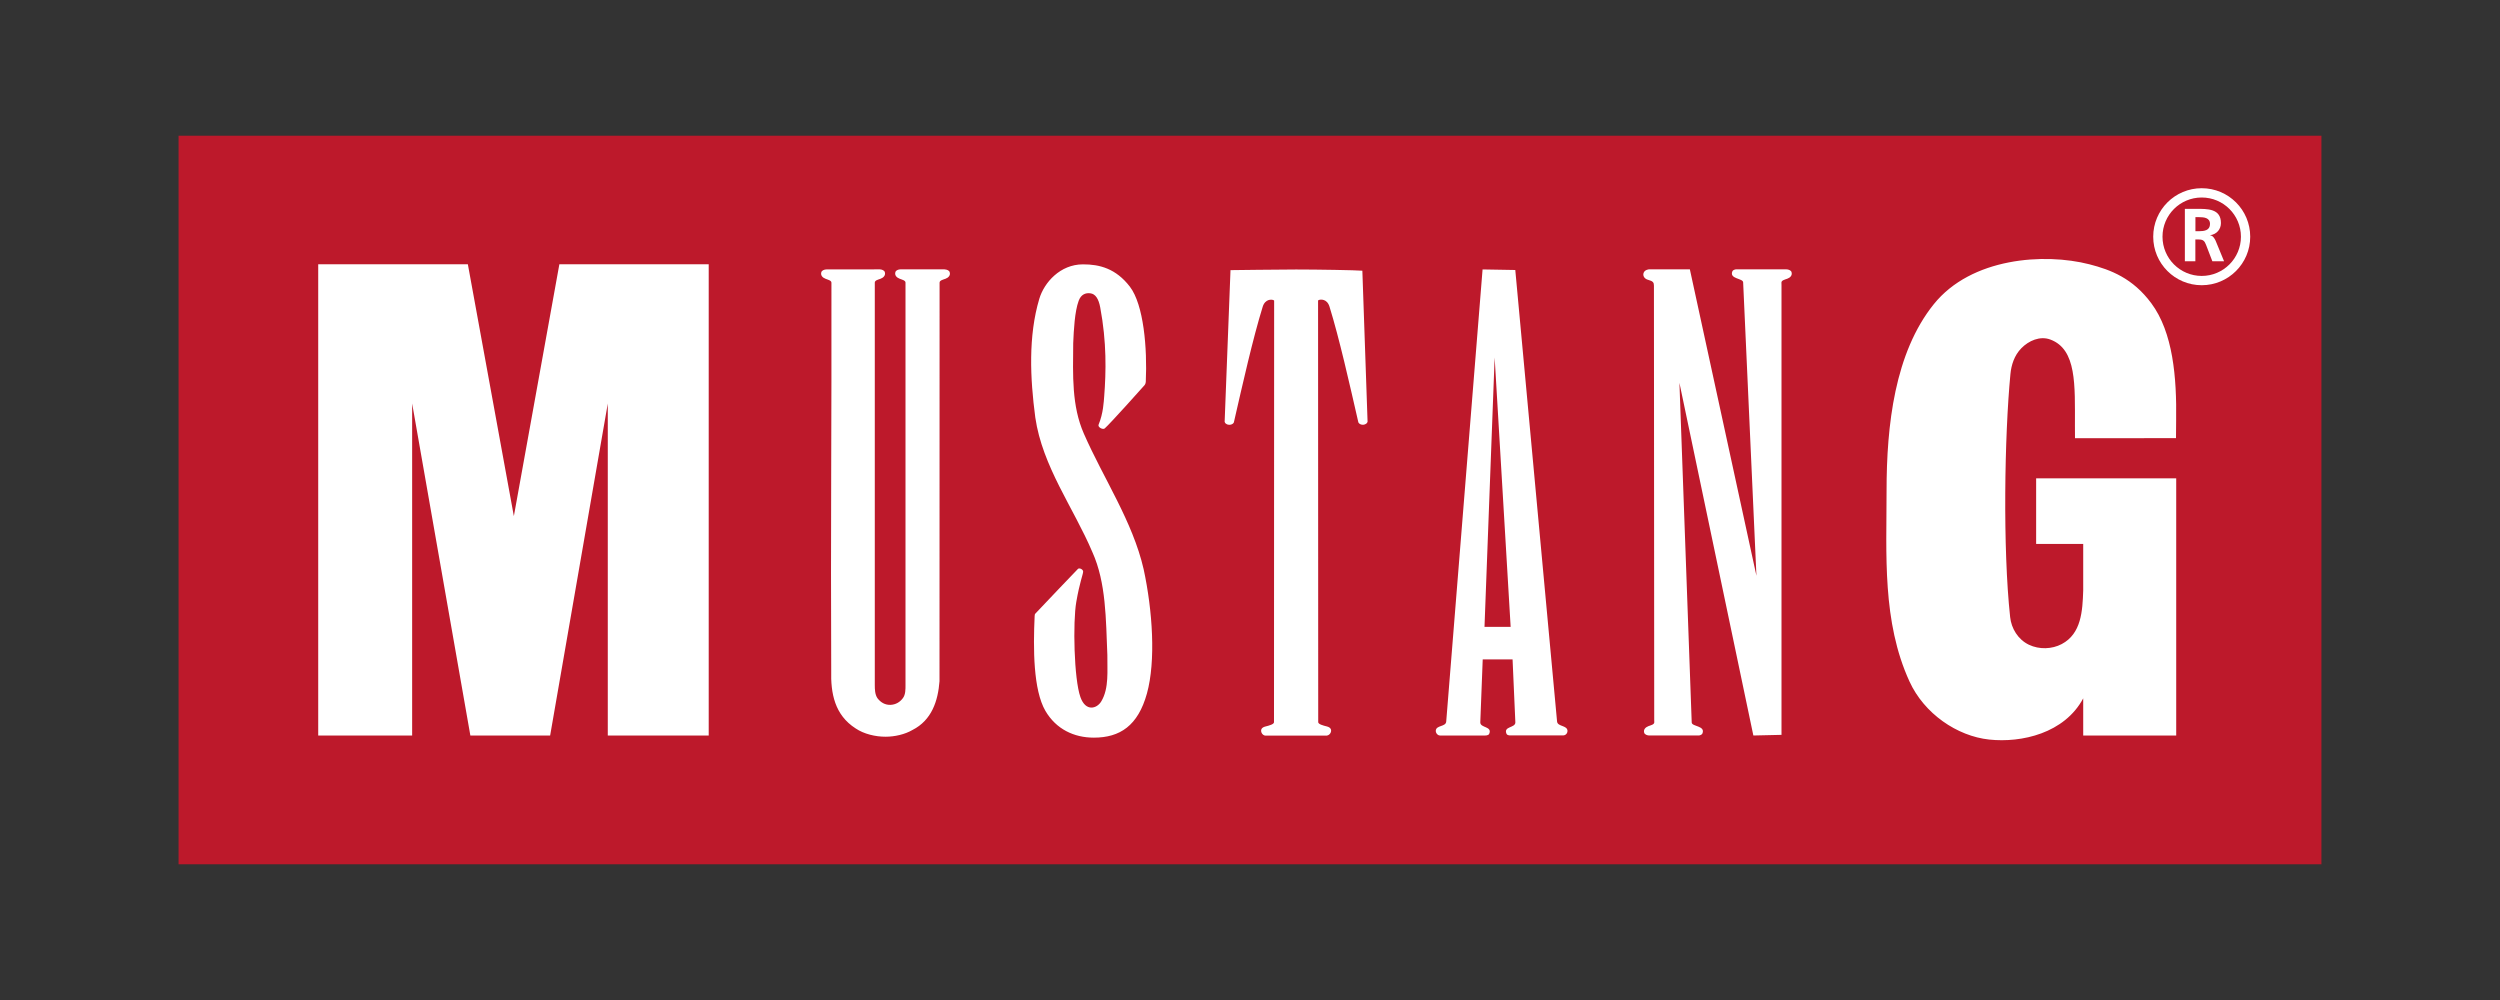
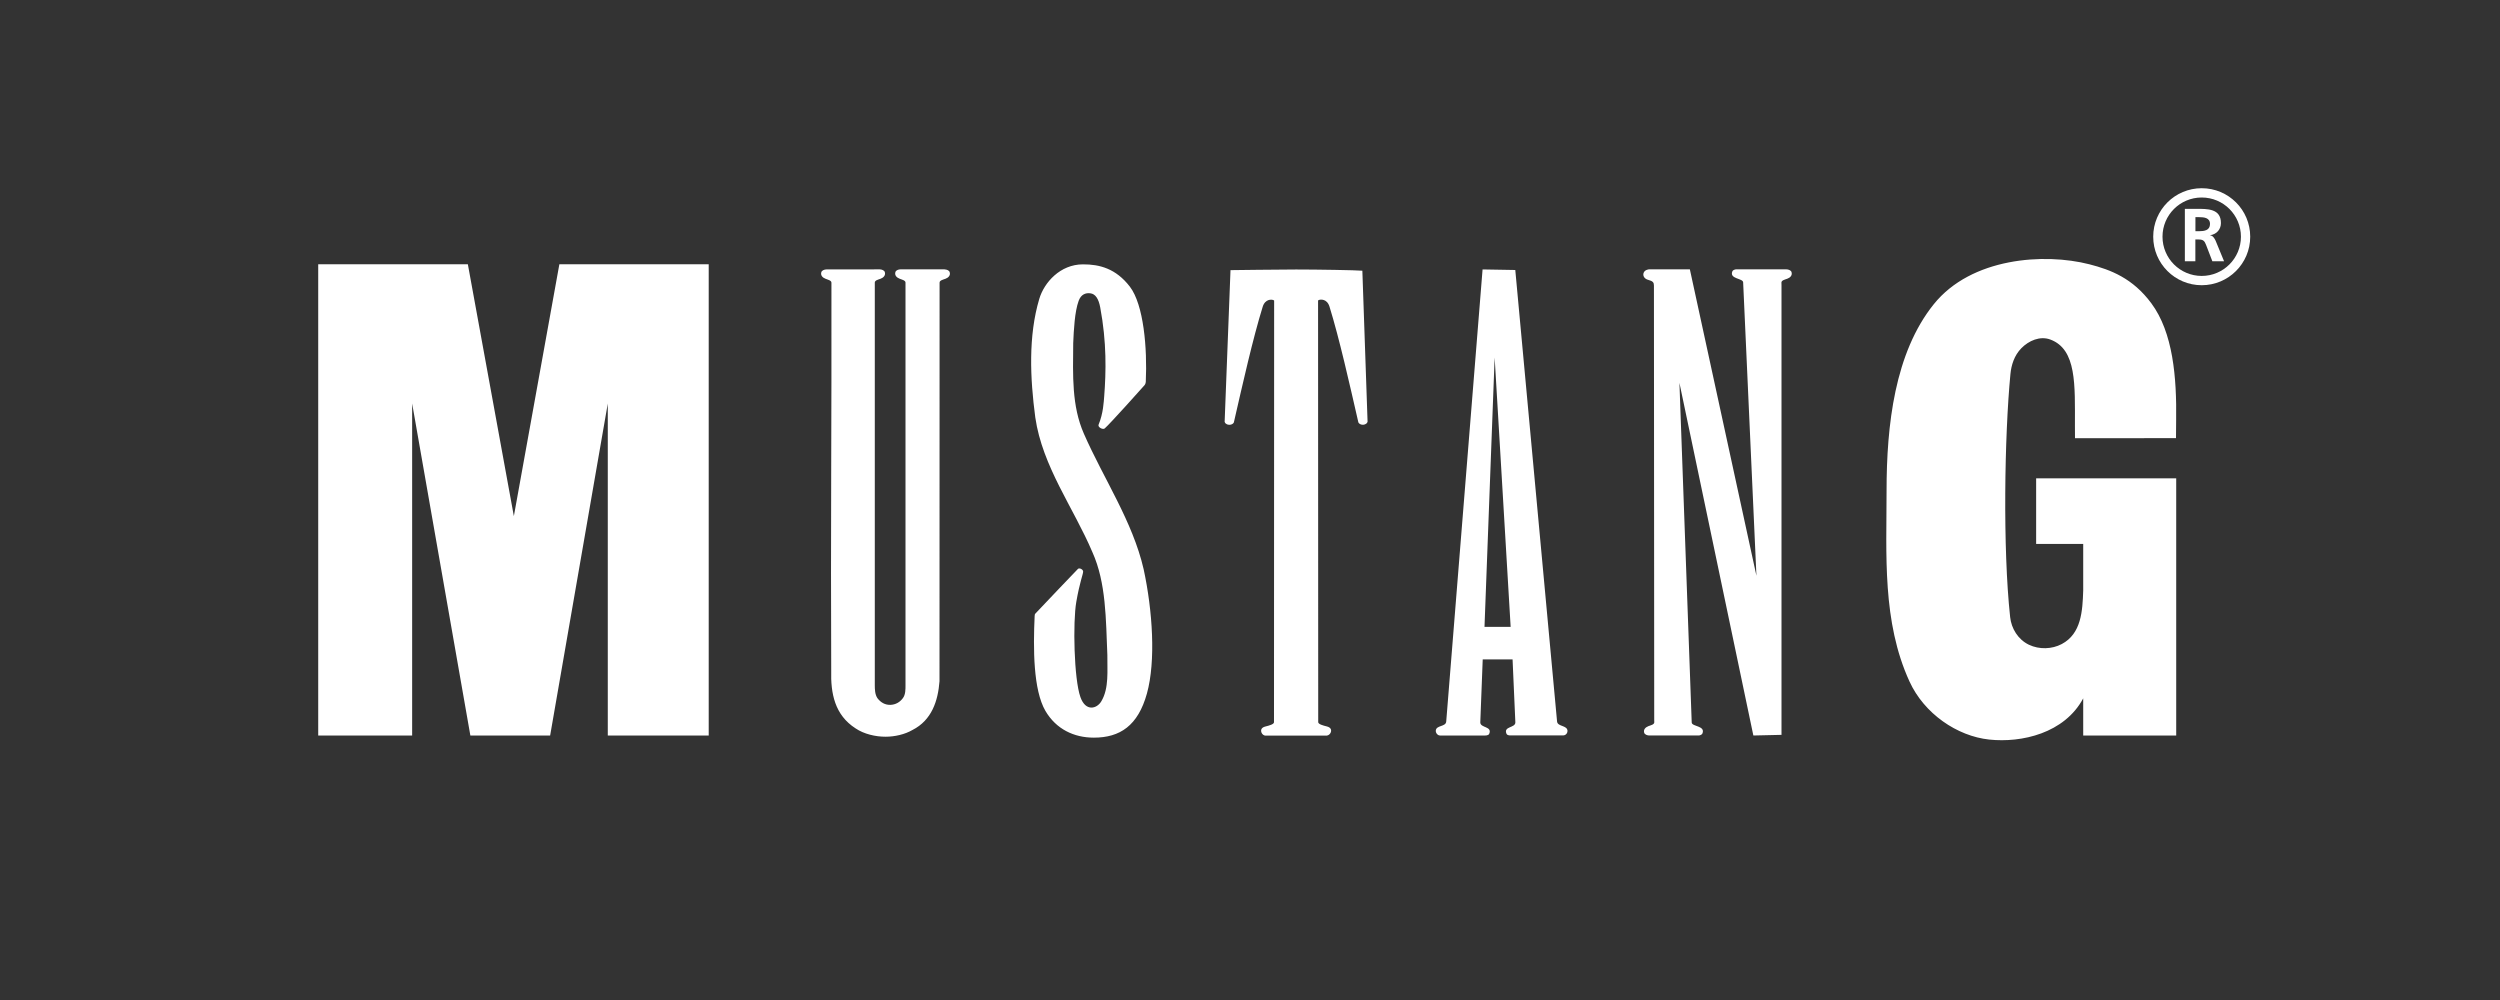
<svg xmlns="http://www.w3.org/2000/svg" version="1.1" id="mustang-logo" x="0px" y="0px" width="350" height="140" viewBox="0 0 350 140" enable-background="new 0 0 350 140" xml:space="preserve">
  <rect x="0" y="0" width="350" height="140" fill="#333333" stroke="none" />
-   <path id="bg" fill="#BD192B" d="M25,19h300v102H25V19" />
  <path id="reg" fill="#FFFFFF" d="M310.19,33.71c-0.15-0.32-0.38-0.73-0.77-0.76v-0.02c0.93-0.13,1.51-0.84,1.51-1.7  c0-2.04-1.88-1.99-3.46-1.99h-1.59v7.34h1.47v-3.05h0.48c0.62,0,0.81,0.21,1.02,0.76l0.88,2.29h1.64L310.19,33.71z M307.84,32.37  h-0.48V30.4h0.48c0.73,0,1.56,0.08,1.56,0.96C309.4,32.27,308.57,32.37,307.84,32.37z M308.24,26.35c-3.75,0-6.79,3.04-6.79,6.79  c0,3.75,3.04,6.79,6.79,6.79c3.75,0,6.79-3.04,6.79-6.79C315.03,29.38,311.99,26.35,308.24,26.35z M308.24,38.63  c-3.03,0-5.49-2.46-5.49-5.49c0-3.04,2.46-5.49,5.49-5.49s5.49,2.45,5.49,5.49C313.73,36.17,311.27,38.63,308.24,38.63z" />
  <path id="mustang" fill="#FFFFFF" d="M301.18,42.45c3.05,4.1,3.57,10.39,3.48,16.4l-0.02,2.49l-14.14,0.01l-0.01-1.75  c0-5.7,0.26-10.68-3.43-12.06c-1.46-0.55-3.04,0.16-4.07,1.21c-0.99,1.01-1.41,2.35-1.53,3.62c-0.83,8.62-1.08,24.41-0.04,34.02  c0.17,1.59,1.09,3.13,2.62,3.87c1.47,0.7,3.24,0.63,4.6-0.09c2.75-1.45,2.92-4.64,3.01-7.52l0-6.5l-6.59,0v-9.18h19.61l0,36h-13.02  l0-5.2c-2.62,4.89-8.62,6.25-13.15,5.77c-4.52-0.48-9.12-3.64-11.17-8.13c-3.84-8.38-3.21-17.76-3.21-26.71  c0-9.17,1.14-19.31,6.61-26.11c5.25-6.53,15.46-7.21,21.78-5.59C295.52,37.77,298.59,38.96,301.18,42.45L301.18,42.45L301.18,42.45z   M65.5,37l6.44,35.26L78.31,37h20.91v65.97H85.09V56.49l-8.07,46.48H65.85L57.7,56.49v46.48H44.55V37H65.5L65.5,37z M158.18,40.13  c1.94,2.53,2.45,8.62,2.23,13.32c0,0-0.02,0.3-0.17,0.47c-0.15,0.18-4.83,5.41-5.58,6.06c-0.26,0.22-1-0.17-0.86-0.52  c0.67-1.62,0.72-3.21,0.79-4c0.26-3.38,0.36-7.54-0.56-12.43c-0.22-1.17-0.65-1.89-1.4-1.97c-0.64-0.08-1.29,0.15-1.62,1.06  c-0.55,1.5-0.68,4.04-0.76,5.92c-0.04,4.55-0.22,8.77,1.49,12.67c2.76,6.3,6.83,12.28,8.37,18.98c1.25,5.79,1.72,12.84,0.46,17.4  c-1.25,4.51-3.78,6.18-7.43,6.18c-2.79,0-5.28-1.19-6.78-3.74c-1.71-2.94-1.72-8.73-1.51-13.29c0.02-0.26,0.01-0.24,0.17-0.41  c0.94-1.01,5.72-6.01,5.89-6.18c0.2-0.2,0.75,0.07,0.73,0.39c-0.03,0.43-0.48,1.47-0.96,4.23c-0.49,2.78-0.33,10.8,0.58,13.33  c0.73,2.06,2.29,1.64,2.92,0.59c1.11-1.84,0.82-4.34,0.85-6.48c-0.21-4.98-0.16-10.13-2.1-14.42c-2.62-6.18-7-11.98-7.99-18.85  c-0.73-5.5-0.99-11.4,0.56-16.6c0.68-2.29,2.93-4.83,6.11-4.83C153.95,37,156.23,37.6,158.18,40.13L158.18,40.13z M185.79,102.97  c0.14,0,0.42-0.16,0.52-0.44c0.14-0.4-0.04-0.7-0.56-0.83c-0.52-0.13-1.2-0.31-1.2-0.6l-0.02-59.03c0.2-0.17,0.59-0.14,0.81-0.06  c0.27,0.09,0.61,0.33,0.79,0.92c1.38,4.46,2.79,10.74,4.04,16.2c0.17,0.34,0.68,0.42,0.99,0.25c0.1-0.05,0.23-0.11,0.3-0.34  l-0.73-21.14c-0.83-0.08-6.38-0.17-9.27-0.17c-2.9,0-8.45,0.09-9.19,0.09l-0.82,21.23c0.07,0.23,0.2,0.29,0.3,0.34  c0.31,0.16,0.82,0.09,0.99-0.25c1.25-5.46,2.66-11.74,4.04-16.2c0.18-0.58,0.52-0.82,0.79-0.92c0.22-0.08,0.62-0.11,0.81,0.06  l-0.02,59.03c0,0.29-0.68,0.47-1.2,0.6c-0.52,0.13-0.69,0.42-0.56,0.83c0.1,0.28,0.37,0.44,0.52,0.44H185.79L185.79,102.97  L185.79,102.97z M132.26,37.72c0.26,0,0.62,0.13,0.69,0.37c0.16,0.47-0.19,0.79-0.59,0.94c-0.32,0.12-0.82,0.22-0.82,0.54l0,0.35  l-0.01,55.45c-0.21,2.75-1.08,5.46-3.79,6.83c-1.06,0.62-2.49,0.94-3.74,0.94c-1.43,0.01-3.06-0.38-4.21-1.16  c-2.94-1.89-3.51-4.9-3.42-8.16c-0.09-18.34,0.07-35.95,0.03-54.25c0-0.31-0.51-0.41-0.82-0.54c-0.4-0.15-0.74-0.47-0.59-0.94  c0.08-0.24,0.44-0.37,0.7-0.37l7.48-0.01c0.25,0,0.62,0.13,0.7,0.37c0.15,0.47-0.19,0.79-0.58,0.94c-0.32,0.12-0.82,0.22-0.82,0.54  v56.32c0,0.64,0.02,1.33,0.36,1.85c0.46,0.62,1.1,0.98,1.85,0.95c0.69-0.03,1.3-0.36,1.73-0.95c0.37-0.5,0.36-1.2,0.36-1.85V39.56  c0-0.31-0.51-0.41-0.82-0.54c-0.4-0.15-0.74-0.47-0.59-0.94c0.08-0.25,0.44-0.37,0.69-0.37H132.26L132.26,37.72L132.26,37.72z   M219.45,102.35c0-0.84-1.38-0.59-1.46-1.33l-5.85-63.22l-4.58-0.08l-5.09,63.3c-0.06,0.76-1.41,0.48-1.46,1.27  c-0.02,0.34,0.27,0.68,0.59,0.68h6.33c0,0,0.45,0.02,0.56-0.24c0.46-1.07-1.25-0.8-1.25-1.59l0.34-8.82h4.18l0.39,8.82  c0,0.79-1.7,0.52-1.24,1.59c0.11,0.26,0.56,0.23,0.56,0.23h7.33C219.23,102.97,219.45,102.61,219.45,102.35L219.45,102.35  L219.45,102.35z M207.83,87.76l1.42-37.71l2.24,37.71H207.83L207.83,87.76z M244.04,39.52c-0.04-0.58-1.95-0.44-1.51-1.53  c0.1-0.23,0.47-0.28,0.47-0.28h7.11c0.25,0,0.62,0.13,0.7,0.37c0.15,0.47-0.18,0.79-0.59,0.94c-0.32,0.12-0.82,0.22-0.82,0.54  l0.01,0.35v62.97l-3.94,0.09L235.12,53.6l1.72,47.56c0.04,0.58,1.95,0.43,1.5,1.52c-0.09,0.23-0.47,0.29-0.47,0.29h-6.98  c-0.26,0-0.62-0.13-0.7-0.37c-0.15-0.47,0.19-0.78,0.59-0.94c0.32-0.12,0.82-0.22,0.82-0.54l-0.01-0.35l-0.04-60.78  c0-0.44-0.13-0.63-0.81-0.81c-0.49-0.13-0.76-0.52-0.65-0.93c0.14-0.5,0.76-0.54,0.76-0.54h5.73l9.32,42.9L244.04,39.52  L244.04,39.52" />
</svg>